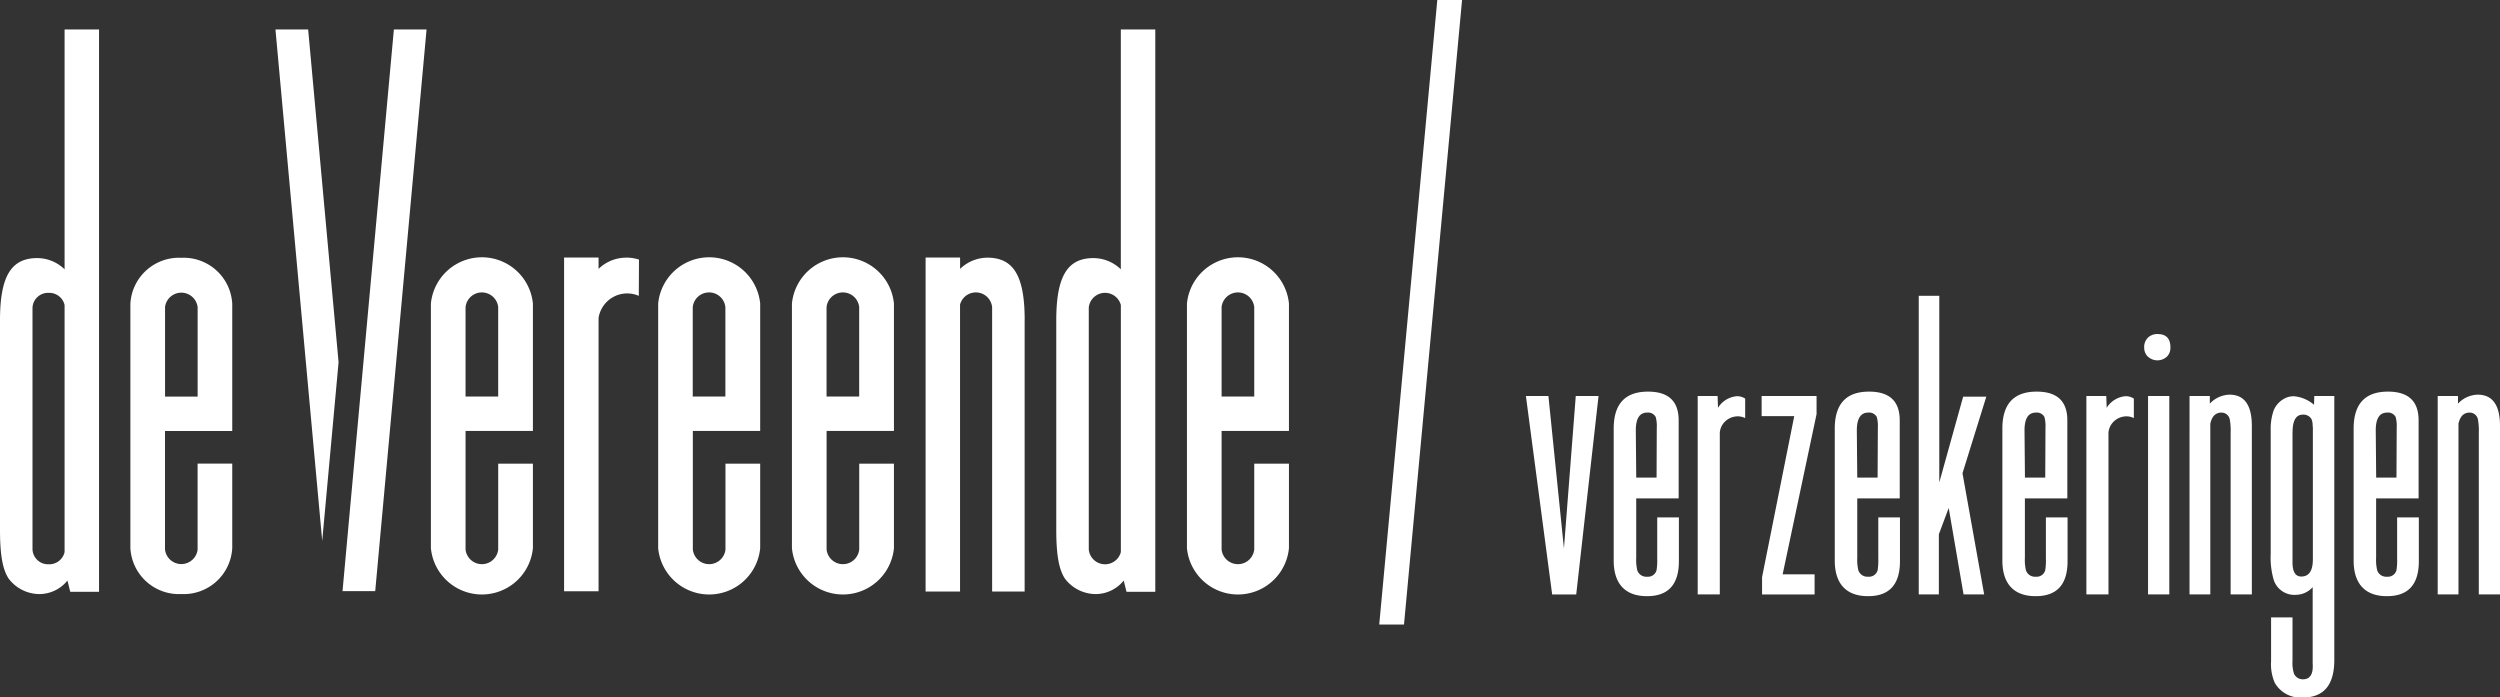
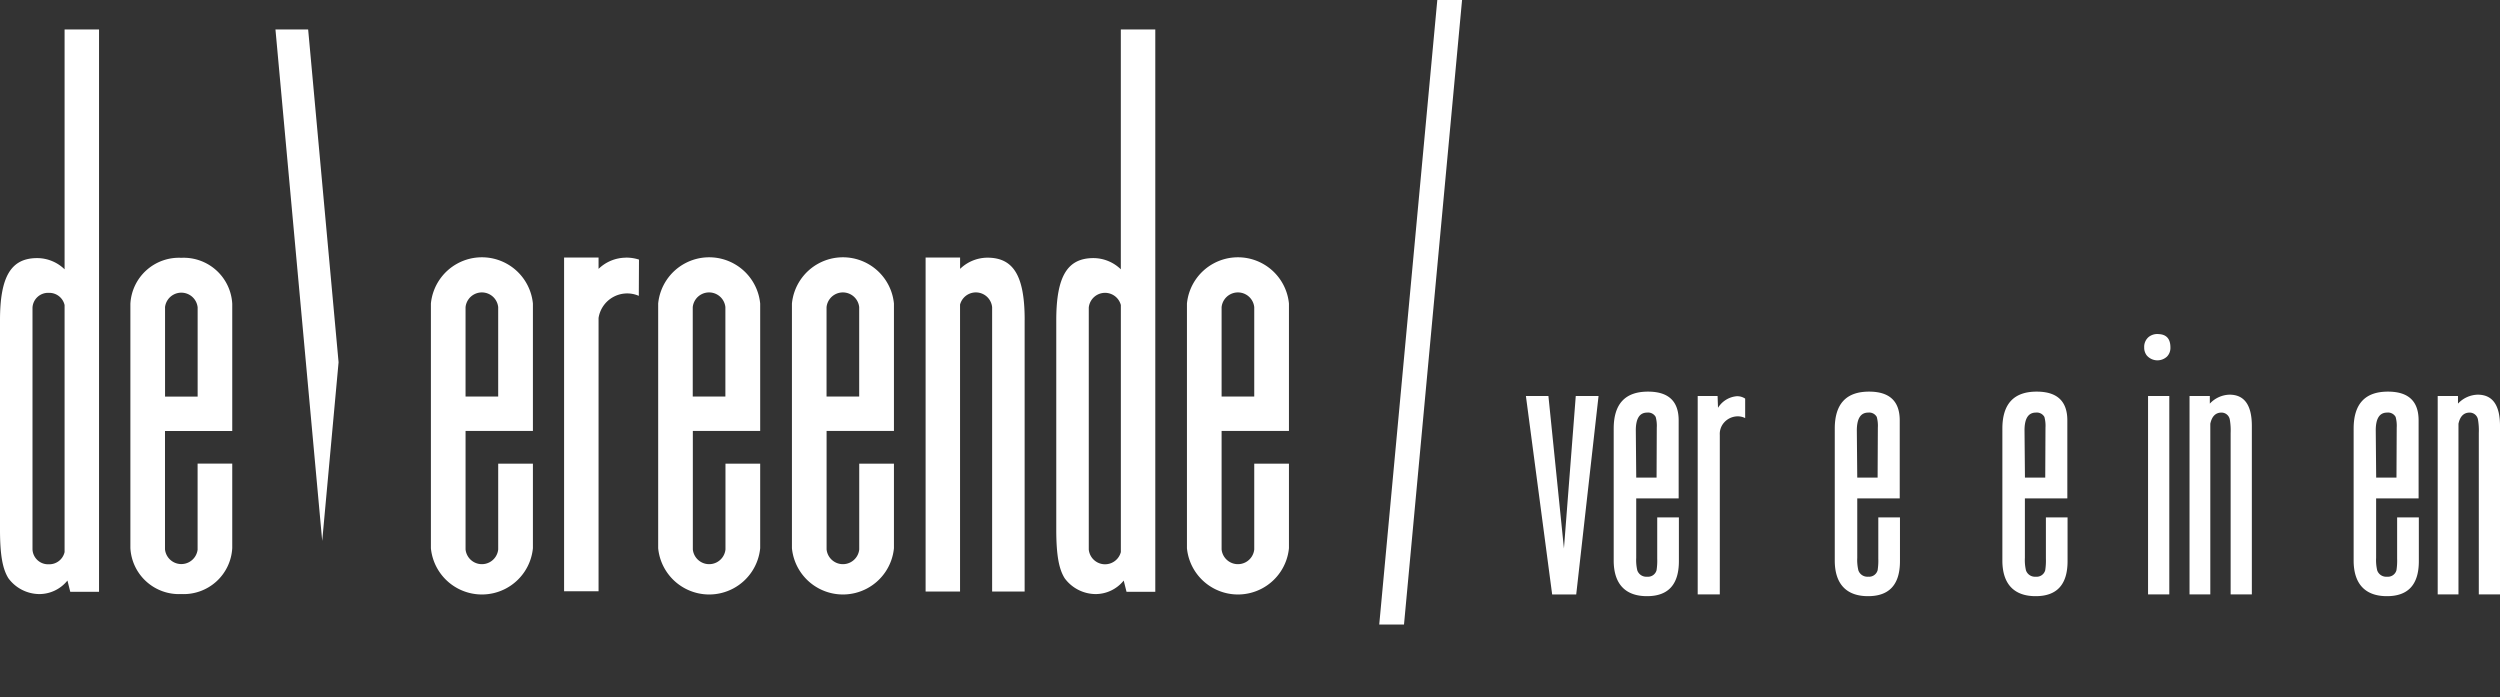
<svg xmlns="http://www.w3.org/2000/svg" width="286.747" height="79.999" viewBox="0 0 286.747 79.999">
  <rect x="0" y="0" width="286.747" height="79.999" fill="#333333" stroke="none" />
  <path d="M300.73,0l-6.66,71.634h2.84L303.57,0Z" transform="translate(-135.873)" fill="#fff" />
  <g transform="translate(0 3.378)">
    <path d="M35.514,88.409a1.882,1.882,0,0,1-3.744,0V74.831h7.714V60.242a5.579,5.579,0,0,0-5.842-5.272A5.579,5.579,0,0,0,27.8,60.242V88.264a5.579,5.579,0,0,0,5.842,5.272,5.579,5.579,0,0,0,5.842-5.272V78.57H35.509V88.4ZM31.77,60.656a1.882,1.882,0,0,1,3.744,0V70.888H31.776V60.656Z" transform="translate(-12.845 -28.777)" fill="#fff" />
    <path d="M0,39.644v24c0,3.013.323,4.562.968,5.589a4.446,4.446,0,0,0,3.545,1.808A4.143,4.143,0,0,0,7.736,69.49l.323,1.291h3.3V6.28H7.408V33.791a4.535,4.535,0,0,0-3.136-1.286C1.291,32.505,0,34.571,0,39.644Zm3.728,26.29V38.181A1.79,1.79,0,0,1,5.6,36.492a1.8,1.8,0,0,1,1.808,1.4V66.224a1.8,1.8,0,0,1-1.808,1.4A1.79,1.79,0,0,1,3.728,65.934Z" transform="translate(0 -6.28)" fill="#fff" />
    <path d="M225.21,39.644v24c0,3.013.323,4.562.968,5.589a4.446,4.446,0,0,0,3.545,1.808,4.143,4.143,0,0,0,3.222-1.549l.323,1.291h3.3V6.28h-3.954V33.791a4.535,4.535,0,0,0-3.136-1.286C226.5,32.505,225.21,34.571,225.21,39.644Zm3.728,26.29V38.181a1.875,1.875,0,0,1,3.68-.29V66.224a1.875,1.875,0,0,1-3.68-.291Z" transform="translate(-104.057 -6.28)" fill="#fff" />
    <path d="M208.712,62.07c0-5.078-1.291-7.144-4.271-7.144a4.535,4.535,0,0,0-3.136,1.286v-1.3H197.35V93.218H201.3V60.311a1.875,1.875,0,0,1,3.68.291V93.223h3.728V62.065Z" transform="translate(-91.184 -28.749)" fill="#fff" />
    <path d="M127.36,54.926a4.534,4.534,0,0,0-3.136,1.286v-1.3H120.27V93.186h3.954V61.844a3.323,3.323,0,0,1,4.616-2.539l.021-4.158a4.632,4.632,0,0,0-1.5-.226Z" transform="translate(-55.57 -28.749)" fill="#fff" />
    <path d="M99.6,88.392a1.882,1.882,0,0,1-3.744,0V74.8h7.725V60.187a5.878,5.878,0,0,0-11.7,0V88.253a5.878,5.878,0,0,0,11.7,0v-9.7H99.6V88.4ZM95.855,60.6a1.882,1.882,0,0,1,3.744,0V70.85H95.855Z" transform="translate(-42.457 -28.749)" fill="#fff" />
    <path d="M148.054,88.392a1.882,1.882,0,0,1-3.744,0V74.8h7.725V60.187a5.878,5.878,0,0,0-11.7,0V88.253a5.878,5.878,0,0,0,11.7,0v-9.7h-3.981V88.4ZM144.3,60.6a1.882,1.882,0,0,1,3.744,0V70.85H144.3Z" transform="translate(-64.843 -28.749)" fill="#fff" />
    <path d="M176.574,88.392a1.882,1.882,0,0,1-3.744,0V74.8h7.725V60.187a5.878,5.878,0,0,0-11.7,0V88.253a5.878,5.878,0,0,0,11.7,0v-9.7h-3.981V88.4ZM172.825,60.6a1.882,1.882,0,0,1,3.744,0V70.85h-3.744V60.6Z" transform="translate(-78.021 -28.749)" fill="#fff" />
    <path d="M260.794,88.392a1.882,1.882,0,0,1-3.744,0V74.8h7.725V60.187a5.878,5.878,0,0,0-11.7,0V88.253a5.878,5.878,0,0,0,11.7,0v-9.7h-3.981V88.4ZM257.05,60.6a1.882,1.882,0,0,1,3.744,0V70.85H257.05V60.6Z" transform="translate(-116.934 -28.749)" fill="#fff" />
    <g transform="translate(31.594)">
      <path d="M62.48,6.28H58.73l5.363,58.664,1.877-20.491Z" transform="translate(-58.73 -6.28)" fill="#fff" />
-       <path d="M78.921,6.28,74,60.065v-.011L73.03,70.706h3.75L82.67,6.28Z" transform="translate(-65.337 -6.28)" fill="#fff" />
    </g>
  </g>
  <g transform="translate(175.019 33.929)">
    <path d="M333.673,84.43l-2.561,22.761h-2.76L325.34,84.43h2.582l1.781,17.489,1.356-17.489h2.609Z" transform="translate(-325.34 -72.939)" fill="#fff" />
    <path d="M346.642,95.744v6.827a5.119,5.119,0,0,0,.124,1.431,1.09,1.09,0,0,0,1.13.726,1.011,1.011,0,0,0,1.081-.753,7.237,7.237,0,0,0,.075-1.329V97.928h2.485v5.019q0,4.019-3.663,4.013c-2.442,0-3.814-1.361-3.814-4.088V87.739q0-4.244,3.938-4.239,3.51,0,3.513,3.287v8.957h-4.869Zm0-2.383h2.335L349,87.637a3.83,3.83,0,0,0-.124-1.232.99.99,0,0,0-.979-.5q-1.331,0-1.3,2.13l.048,5.32Z" transform="translate(-333.989 -72.51)" fill="#fff" />
    <path d="M361.97,84.43h2.281l.048,1.356a2.813,2.813,0,0,1,2.136-1.329,1.623,1.623,0,0,1,.979.274v2.233a1.888,1.888,0,0,0-.8-.2,2.1,2.1,0,0,0-1.63.726,1.957,1.957,0,0,0-.479,1.4v18.3H361.97Z" transform="translate(-342.265 -72.939)" fill="#fff" />
-     <path d="M375.6,84.43h6.3v2.082l-3.889,18.371h3.663v2.308h-6.025v-1.98l3.69-18.468H375.6V84.435Z" transform="translate(-348.562 -72.939)" fill="#fff" />
    <path d="M393.772,95.744v6.827A5.117,5.117,0,0,0,393.9,104a1.09,1.09,0,0,0,1.13.726,1.011,1.011,0,0,0,1.081-.753,7.244,7.244,0,0,0,.075-1.329V97.928h2.485v5.019q0,4.019-3.664,4.013c-2.442,0-3.814-1.361-3.814-4.088V87.739q0-4.244,3.938-4.239,3.51,0,3.513,3.287v8.957h-4.869Zm0-2.383h2.335l.027-5.724a3.832,3.832,0,0,0-.124-1.232.99.99,0,0,0-.979-.5q-1.331,0-1.307,2.13l.048,5.32Z" transform="translate(-355.766 -72.51)" fill="#fff" />
-     <path d="M409.1,63.07h2.356V84.475l2.738-9.839h2.657l-2.733,8.785,2.485,13.9h-2.362l-1.705-9.915-1.13,3.013v6.9H409.1V63.07Z" transform="translate(-364.041 -63.07)" fill="#fff" />
    <path d="M429.512,95.744v6.827a5.12,5.12,0,0,0,.124,1.431,1.09,1.09,0,0,0,1.13.726,1.011,1.011,0,0,0,1.081-.753,7.238,7.238,0,0,0,.075-1.329V97.928h2.485v5.019q0,4.019-3.663,4.013c-2.442,0-3.814-1.361-3.814-4.088V87.739q0-4.244,3.938-4.239,3.51,0,3.513,3.287v8.957h-4.868Zm0-2.383h2.335l.027-5.724a3.831,3.831,0,0,0-.124-1.232.99.99,0,0,0-.979-.5q-1.331,0-1.3,2.13l.048,5.32Z" transform="translate(-372.279 -72.51)" fill="#fff" />
-     <path d="M444.84,84.43h2.281l.048,1.356a2.813,2.813,0,0,1,2.136-1.329,1.623,1.623,0,0,1,.979.274v2.233a1.888,1.888,0,0,0-.8-.2,2.1,2.1,0,0,0-1.63.726,1.957,1.957,0,0,0-.479,1.4v18.3H444.84Z" transform="translate(-380.554 -72.939)" fill="#fff" />
    <path d="M458.715,71.225c.968,0,1.458.511,1.458,1.533a1.423,1.423,0,0,1-.4,1.054,1.613,1.613,0,0,1-2.308-.129,1.453,1.453,0,0,1-.3-.931,1.471,1.471,0,0,1,.527-1.205,1.6,1.6,0,0,1,1.028-.328Zm1.329,7.1v22.761h-2.437V78.326Z" transform="translate(-386.247 -66.836)" fill="#fff" />
    <path d="M466.82,84.3h2.335v.877a3.207,3.207,0,0,1,2.259-1.028q2.558,0,2.561,3.588v19.323h-2.432V88.54a7.222,7.222,0,0,0-.1-1.555.964.964,0,0,0-.952-.78c-.667,0-1.1.425-1.28,1.28v19.576h-2.383V84.3Z" transform="translate(-390.71 -72.81)" fill="#fff" />
-     <path d="M491.435,84.43V114.7q0,4.317-3.615,4.314a3.385,3.385,0,0,1-3.212-1.684,5.339,5.339,0,0,1-.425-2.458v-5.046h2.458v4.992a3.894,3.894,0,0,0,.177,1.479,1.1,1.1,0,0,0,1.006.629c.834,0,1.21-.592,1.13-1.781v-8.785a2.633,2.633,0,0,1-1.931.877,2.486,2.486,0,0,1-2.534-1.705,9.129,9.129,0,0,1-.35-2.959V88.341a6.392,6.392,0,0,1,.35-2.281,2.675,2.675,0,0,1,1.081-1.253,2.264,2.264,0,0,1,1.205-.35,4.088,4.088,0,0,1,2.335.979l.027-1.006h2.308ZM486.641,88.6v14.907c0,1.087.334,1.63,1.006,1.63q1.331,0,1.329-1.98V88l-.027-.151a1.868,1.868,0,0,0-.124-.753,1.06,1.06,0,0,0-1-.527q-1.178,0-1.178,2.033Z" transform="translate(-398.712 -72.939)" fill="#fff" />
    <path d="M504.4,95.744v6.827a5.119,5.119,0,0,0,.124,1.431,1.09,1.09,0,0,0,1.13.726,1.011,1.011,0,0,0,1.081-.753,7.242,7.242,0,0,0,.075-1.329V97.928H509.3v5.019q0,4.019-3.664,4.013c-2.442,0-3.814-1.361-3.814-4.088V87.739q0-4.244,3.938-4.239,3.51,0,3.513,3.287v8.957H504.4Zm0-2.383h2.335l.027-5.724a3.832,3.832,0,0,0-.124-1.232.99.99,0,0,0-.979-.5q-1.331,0-1.3,2.13l.048,5.32Z" transform="translate(-406.881 -72.51)" fill="#fff" />
    <path d="M519.73,84.3h2.335v.877a3.207,3.207,0,0,1,2.26-1.028q2.558,0,2.561,3.588v19.323h-2.432V88.54a7.218,7.218,0,0,0-.1-1.555.964.964,0,0,0-.952-.78c-.667,0-1.1.425-1.28,1.28v19.576h-2.383V84.3Z" transform="translate(-415.157 -72.81)" fill="#fff" />
  </g>
</svg>